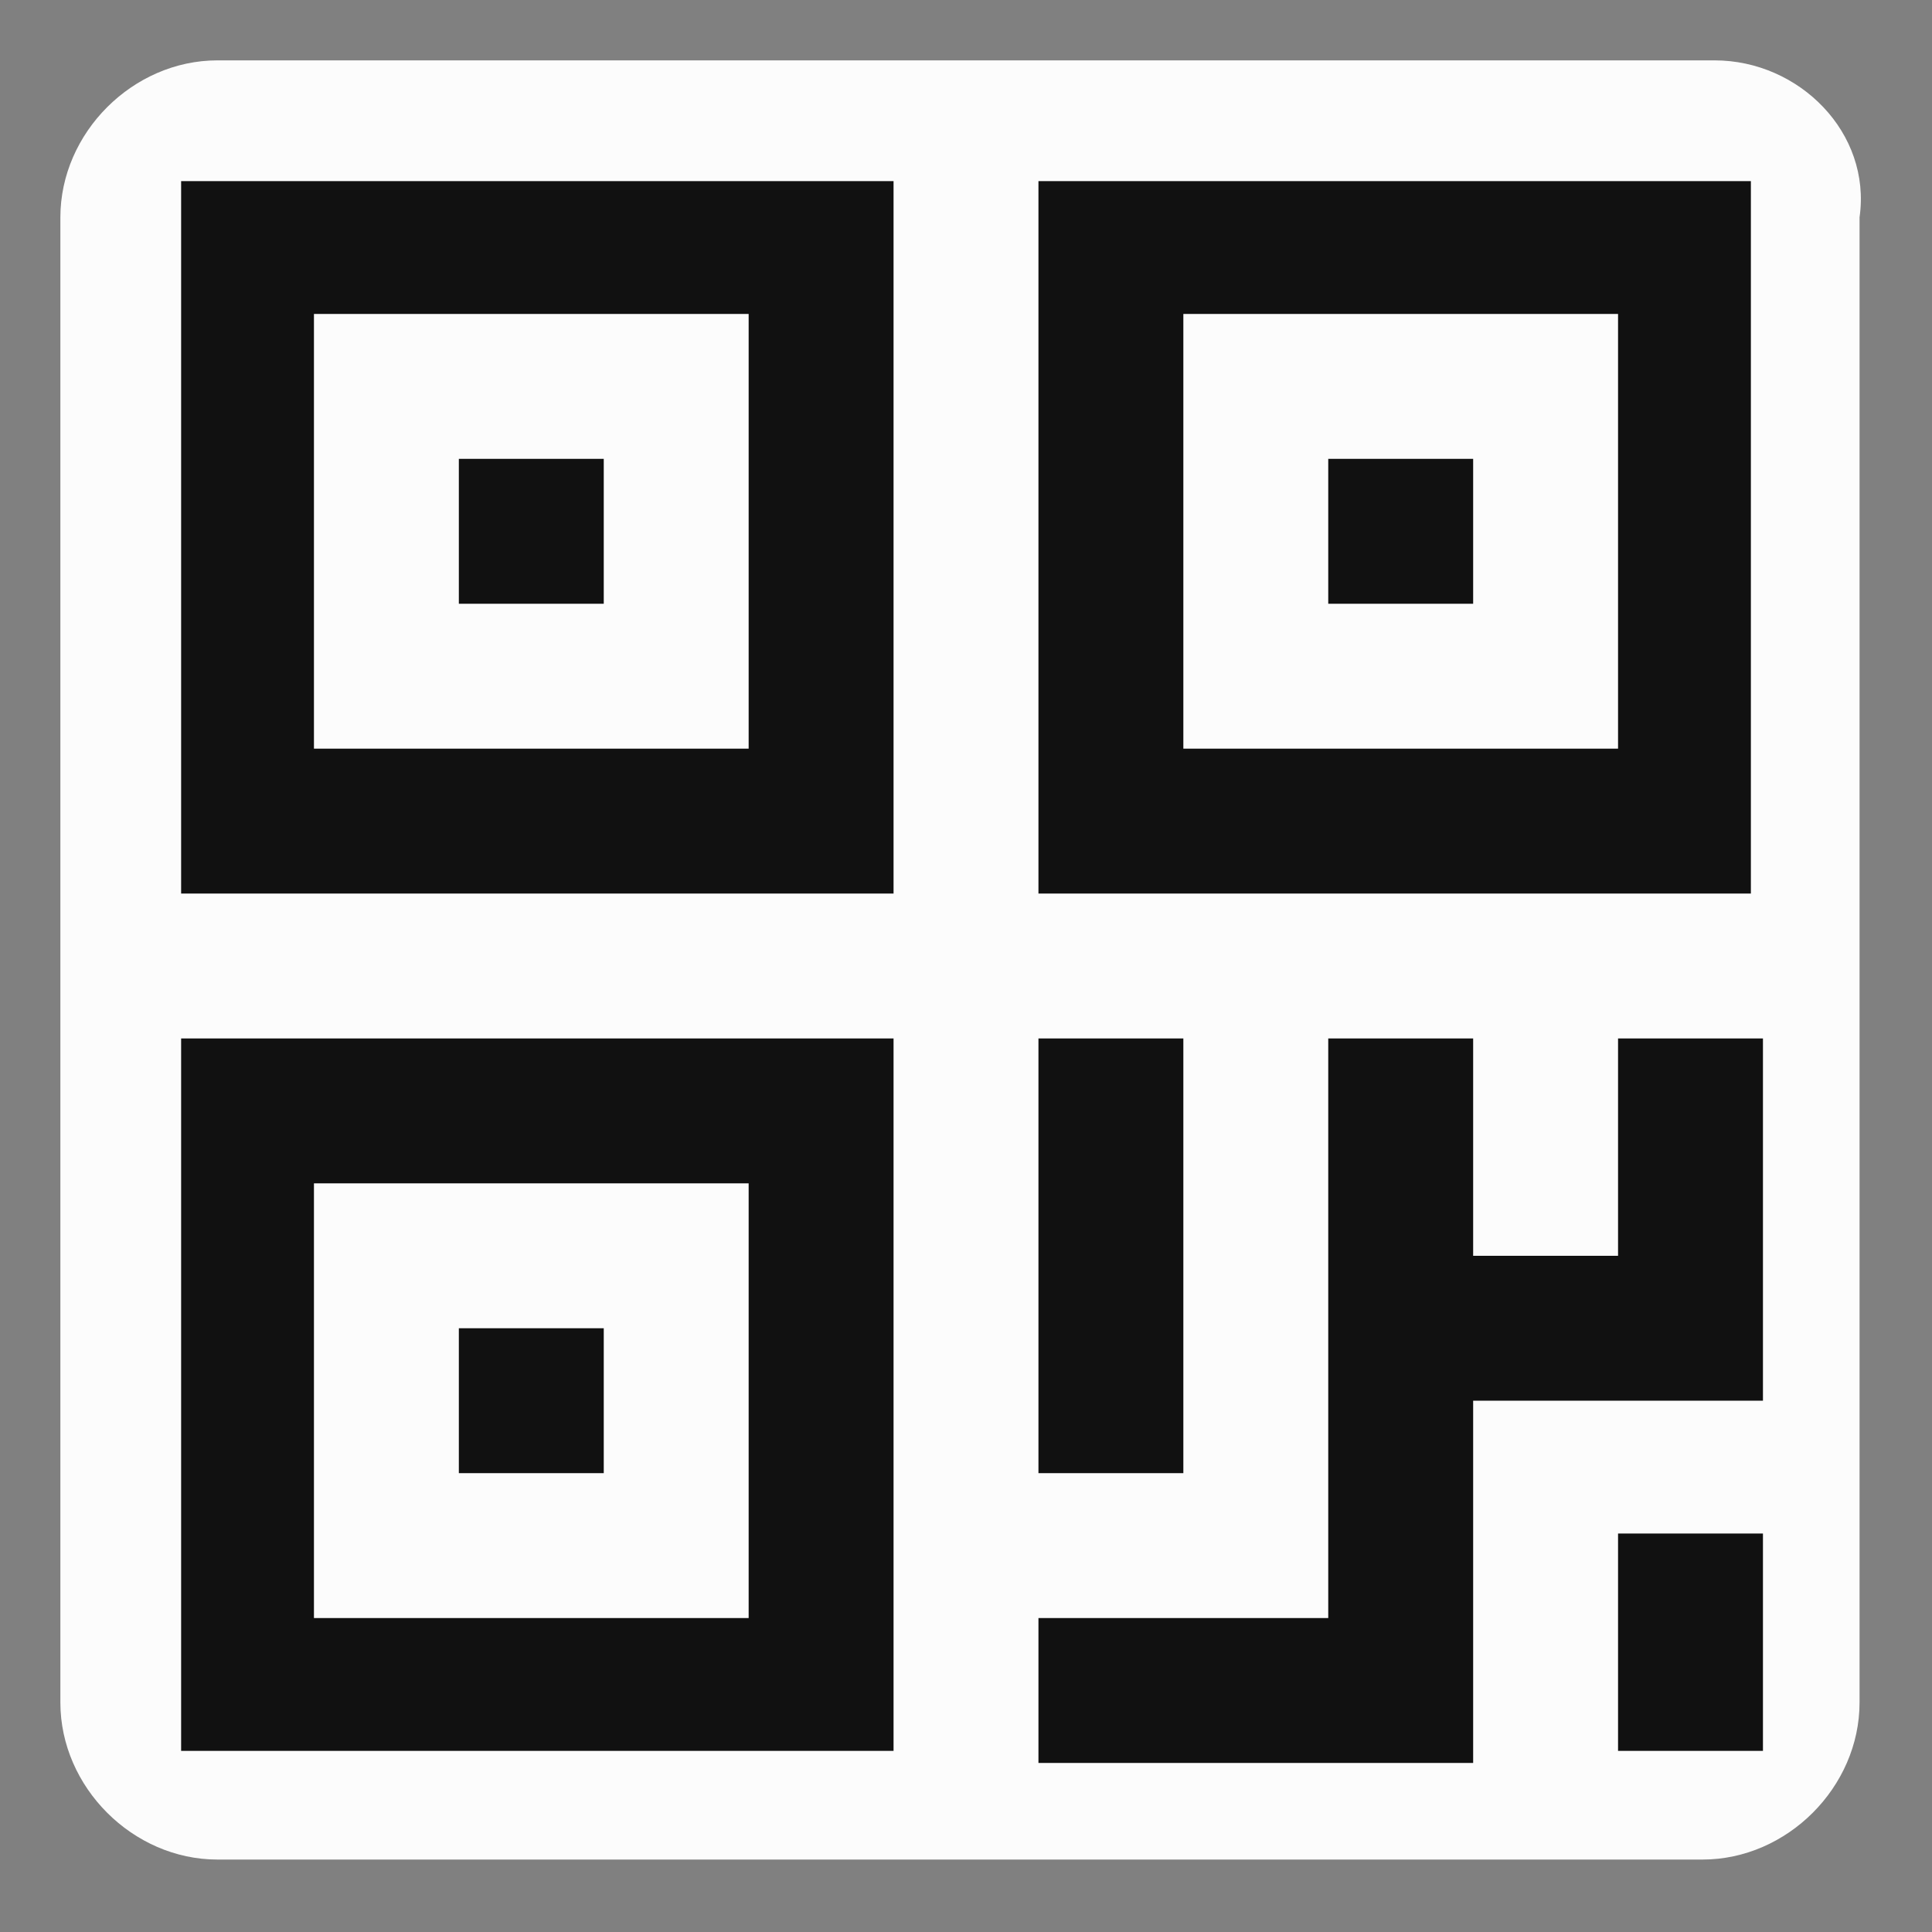
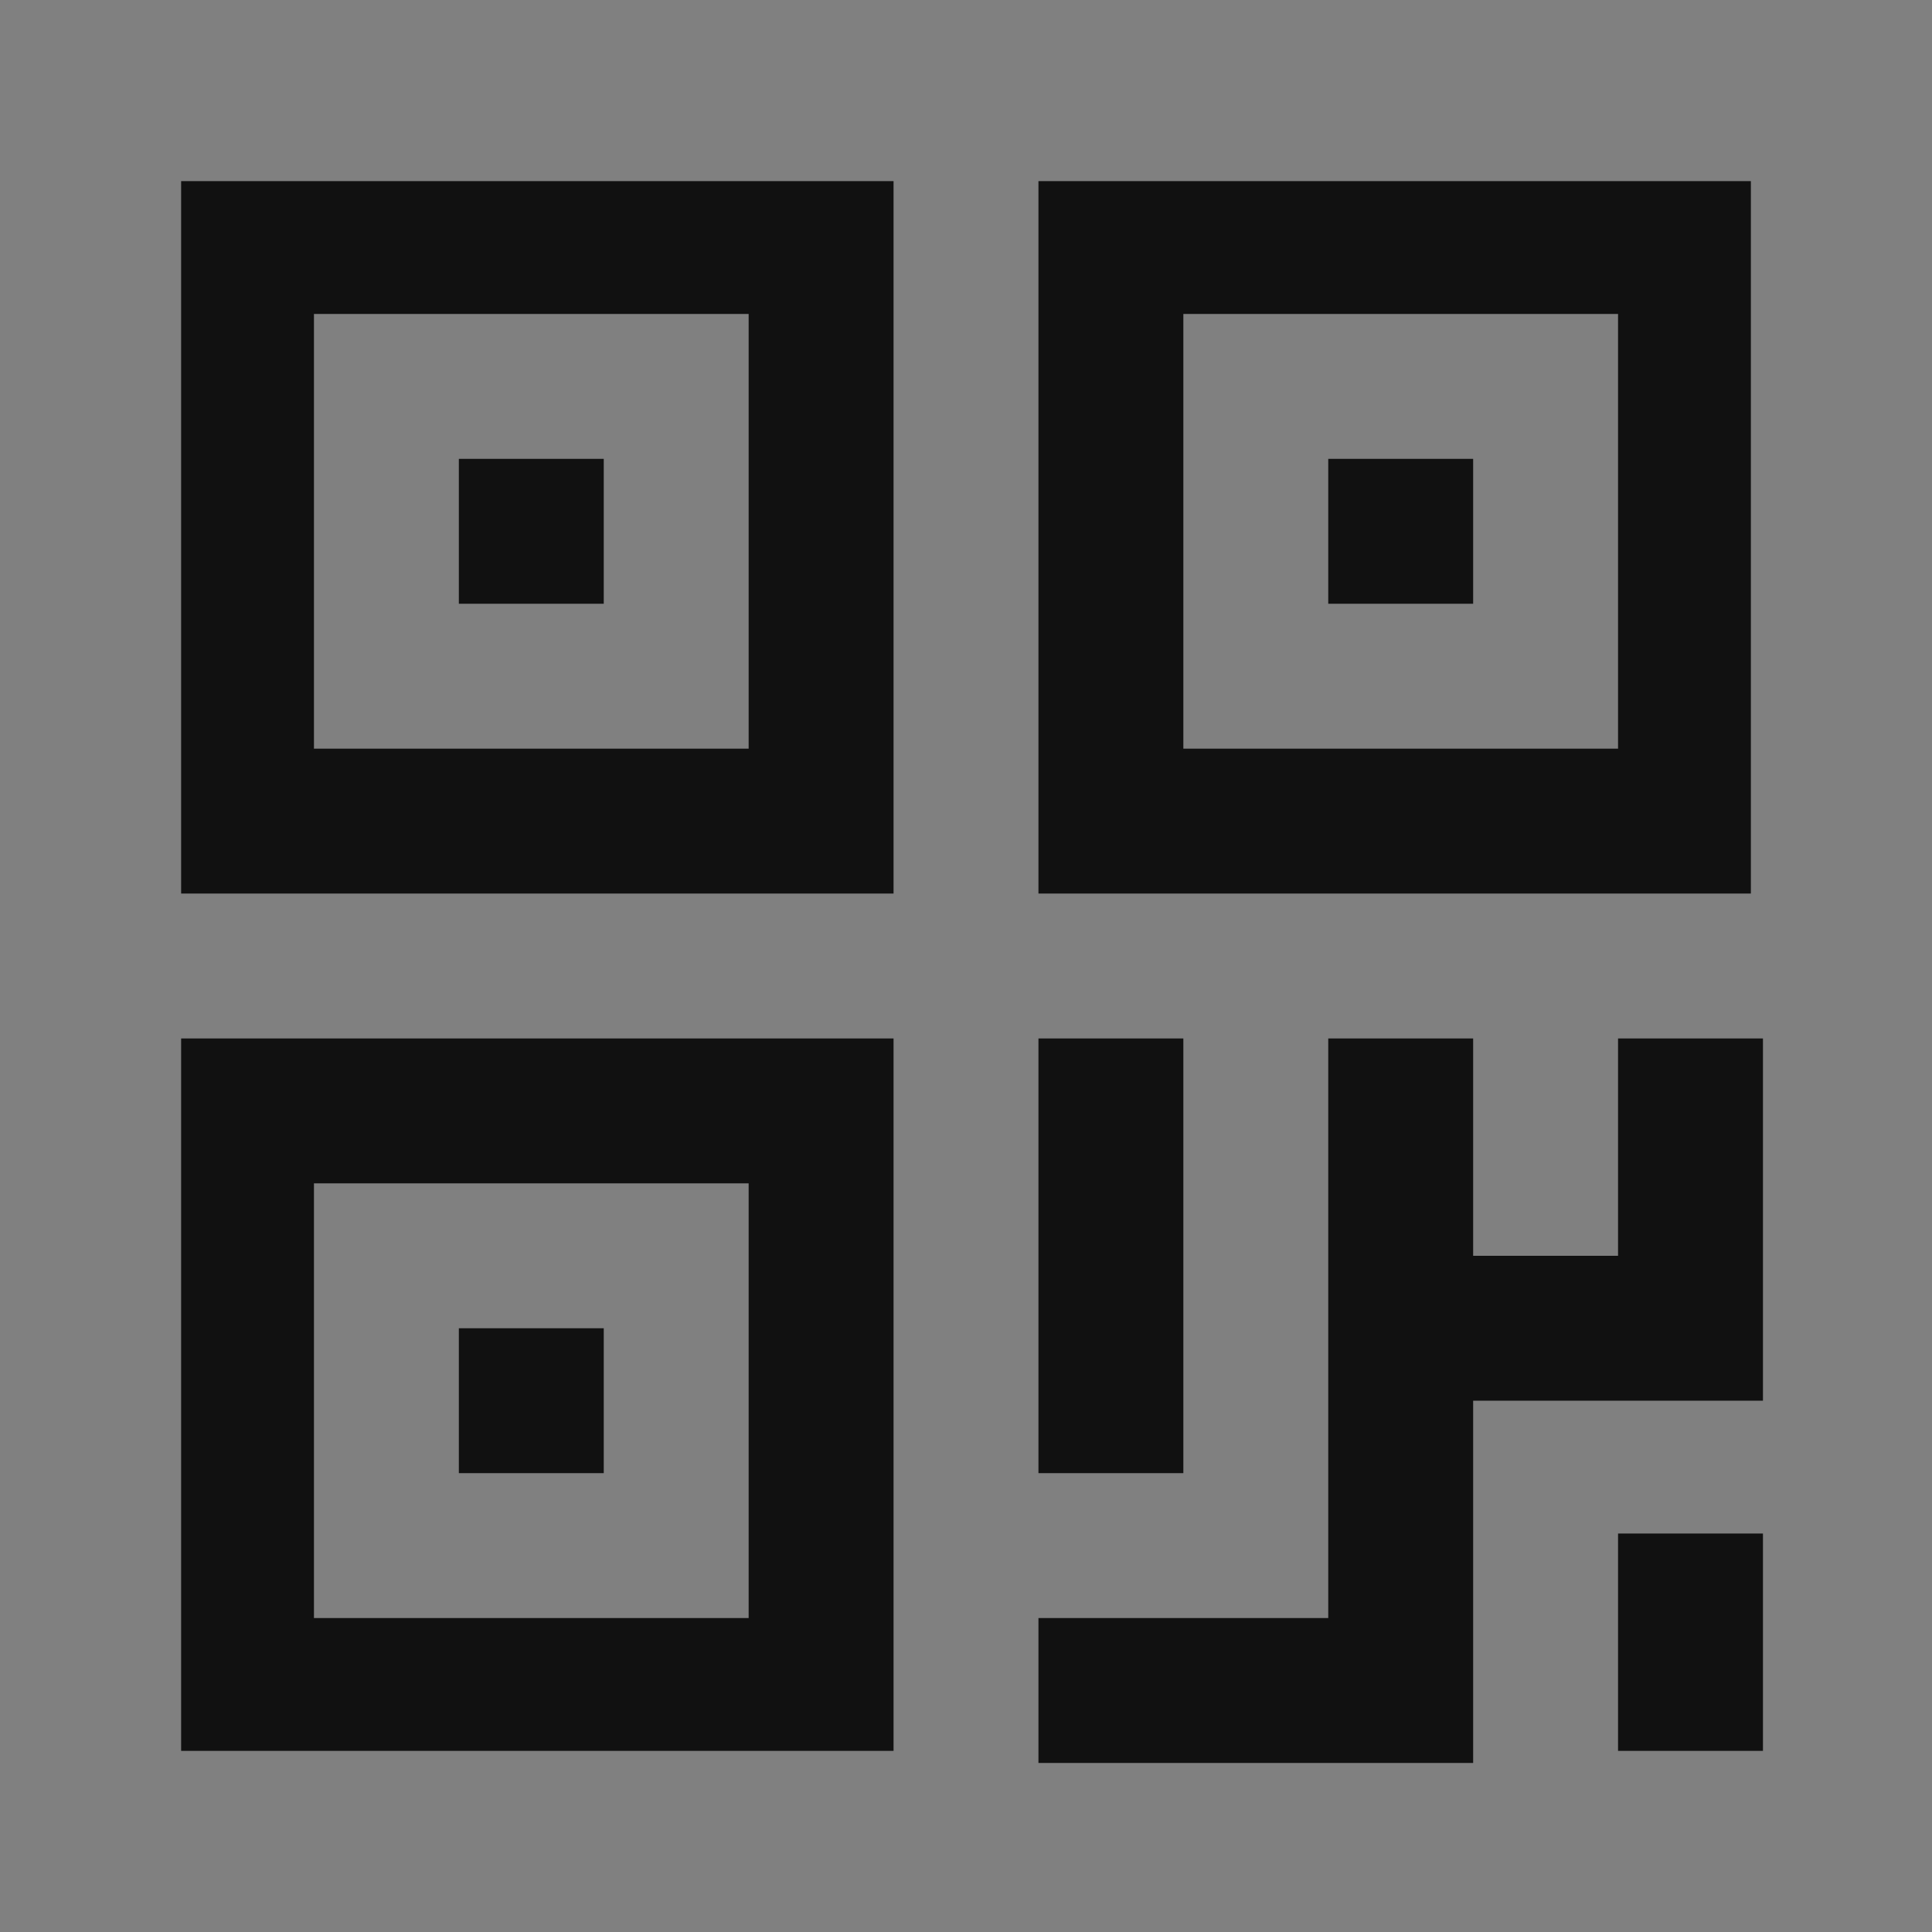
<svg xmlns="http://www.w3.org/2000/svg" version="1.1" id="Layer_1" x="0px" y="0px" viewBox="0 0 16 16" style="enable-background:new 0 0 16 16;" xml:space="preserve">
  <rect x="0" y="0" width="16" height="16" fill="#808080" stroke="none" />
  <style type="text/css">
	.st0{fill-rule:evenodd;clip-rule:evenodd;fill:#FCFCFC;}
	.st1{fill-rule:evenodd;clip-rule:evenodd;fill:#111111;}
</style>
-   <path class="st0" d="M14.2,0.5H1.8c-0.7,0-1.3,0.6-1.3,1.3v12.3c0,0.7,0.6,1.3,1.3,1.3h12.3c0.7,0,1.3-0.6,1.3-1.3V1.8  C15.5,1.1,14.9,0.5,14.2,0.5z" />
  <g id="SVGRepo_iconCarrier">
    <path class="st1" d="M6.2,2.6H2.6v3.6h3.6V2.6z M1.5,1.5v5.9h5.9V1.5H1.5z M6.2,9.8H2.6v3.6h3.6V9.8z M1.5,8.6v5.9h5.9V8.6H1.5z    M9.8,2.6h3.6v3.6H9.8V2.6z M8.6,7.4V1.5h5.9v5.9H8.6z M8.6,12.2V8.6h1.2v3.6H8.6z M3.8,3.8V5H5V3.8H3.8z M3.8,12.2V11H5v1.2H3.8z    M11,3.8V5h1.2V3.8H11z M13.4,14.5v-1.8h1.2v1.8H13.4z M13.4,8.6v1.8h-1.2V8.6H11v4.8H8.6v1.2h3.6v-3h2.4v-1.2V8.6H13.4z" />
  </g>
</svg>